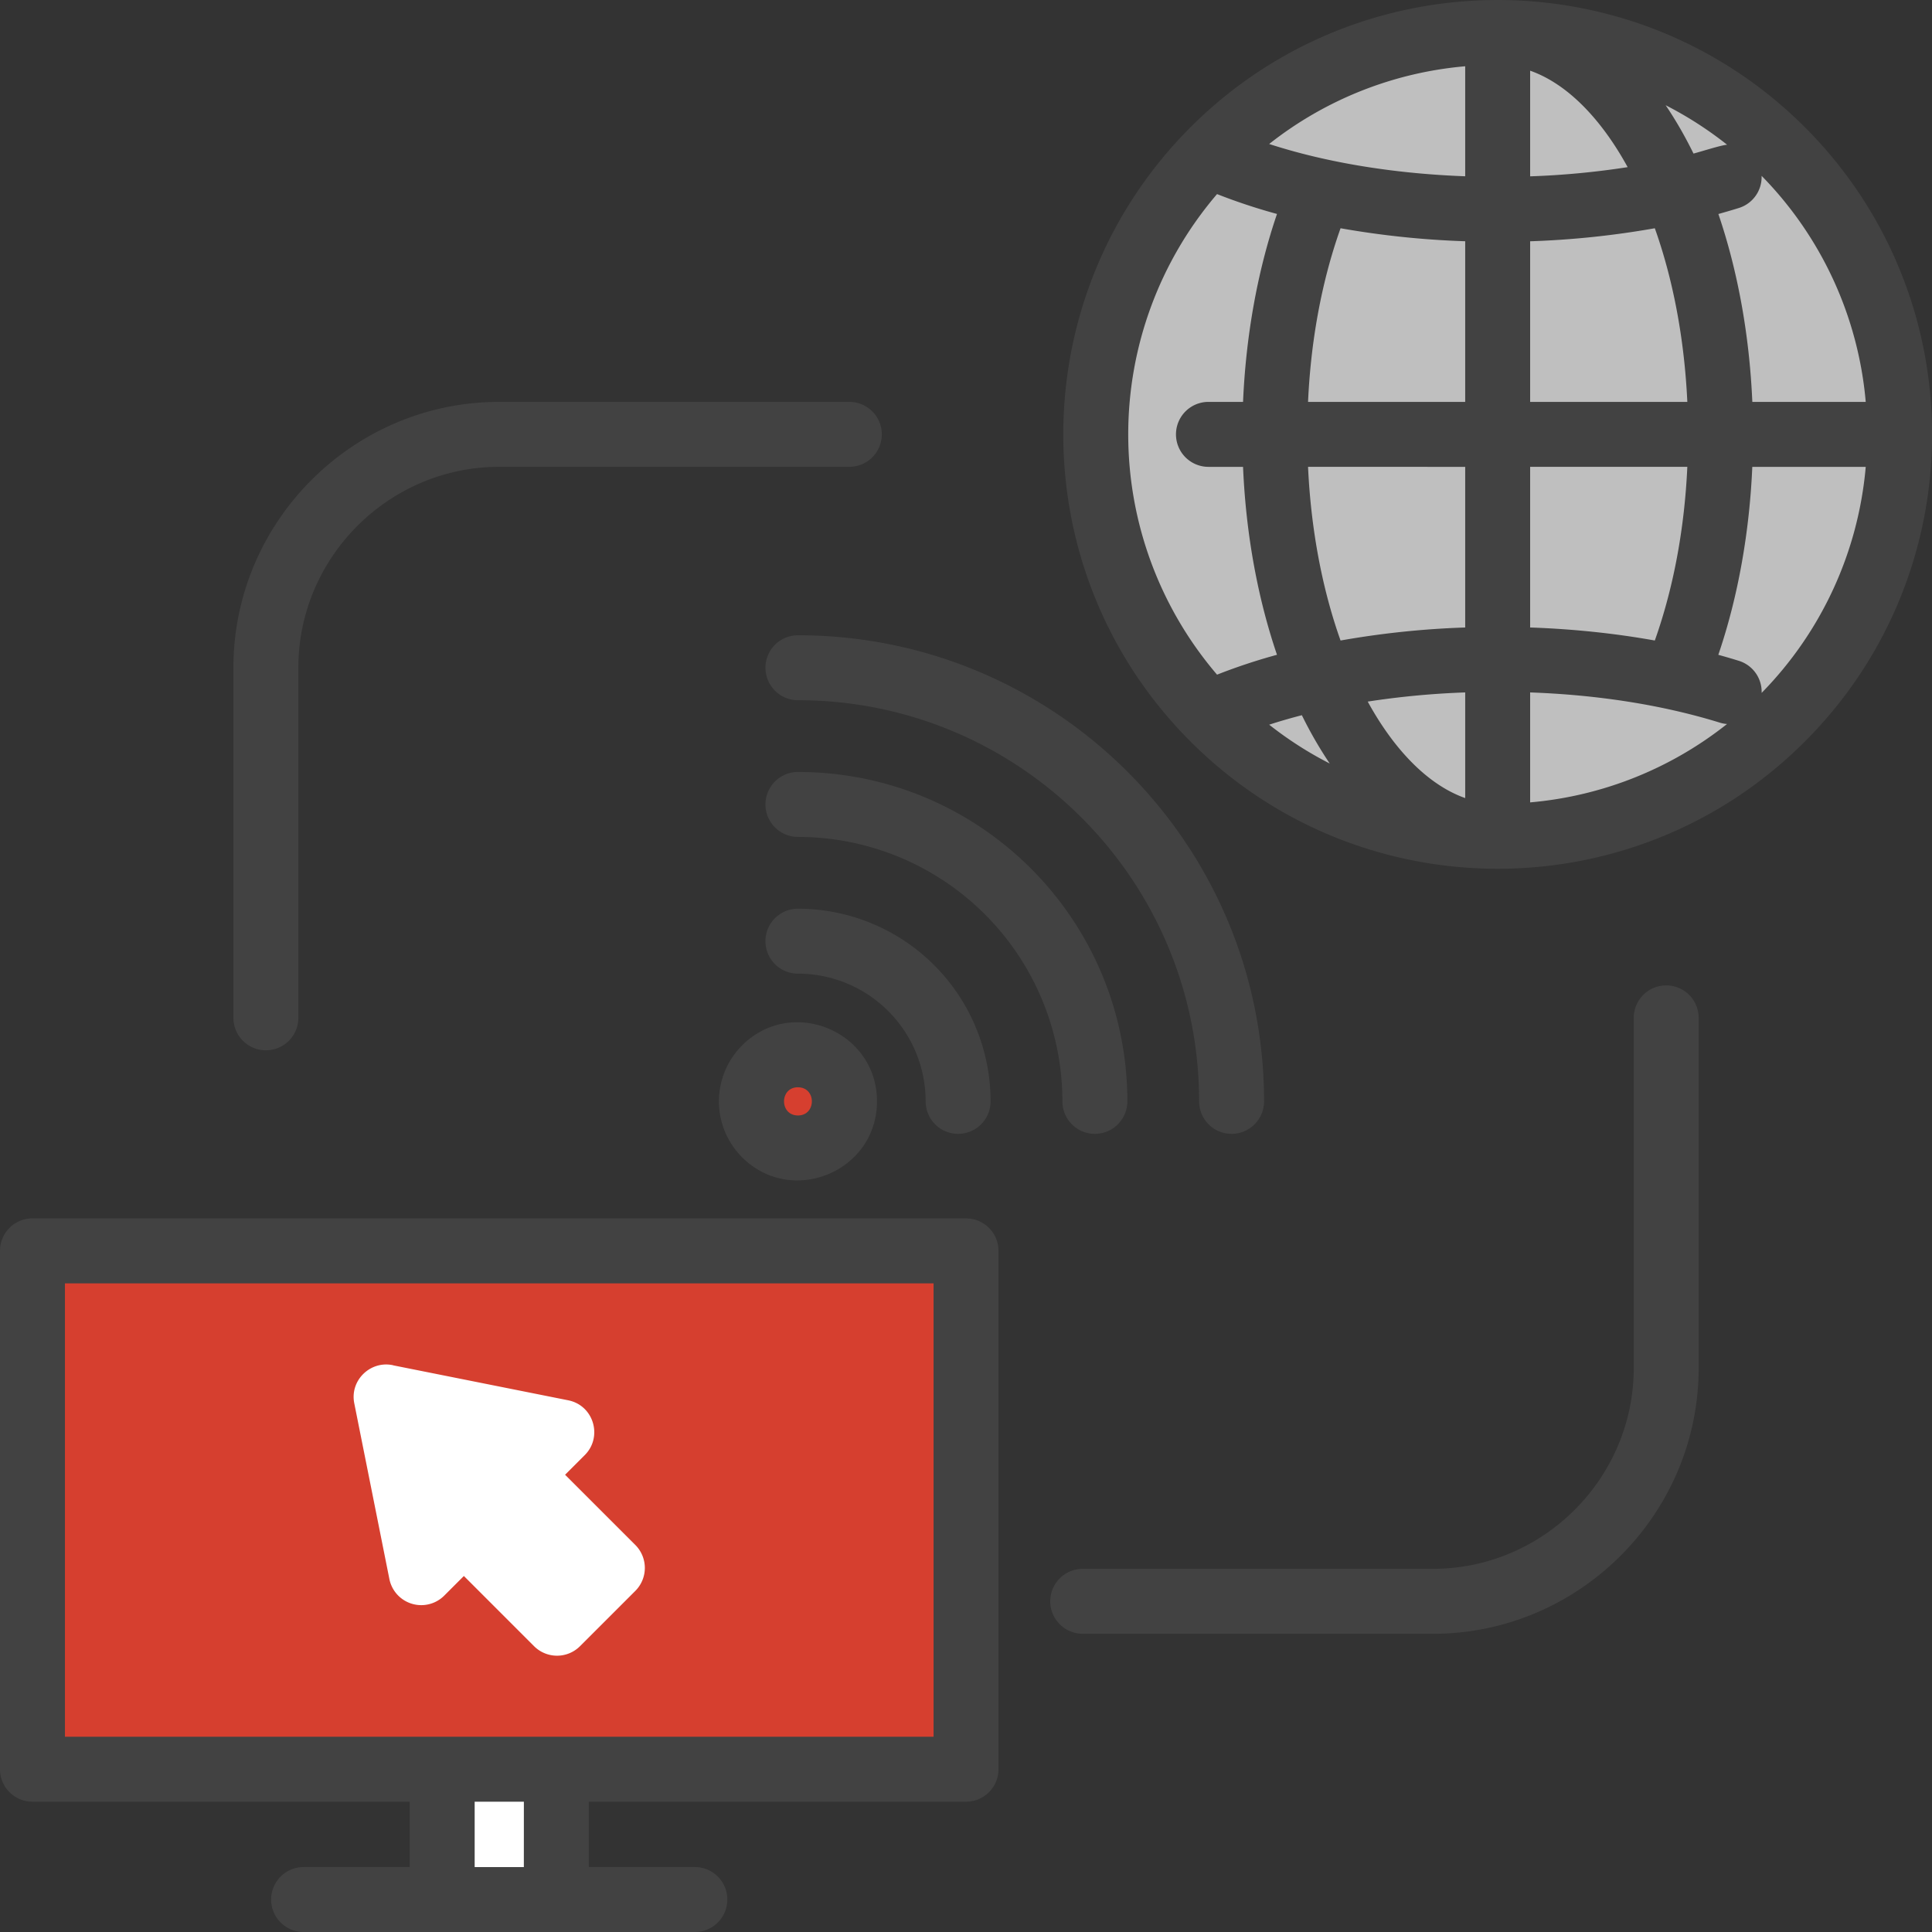
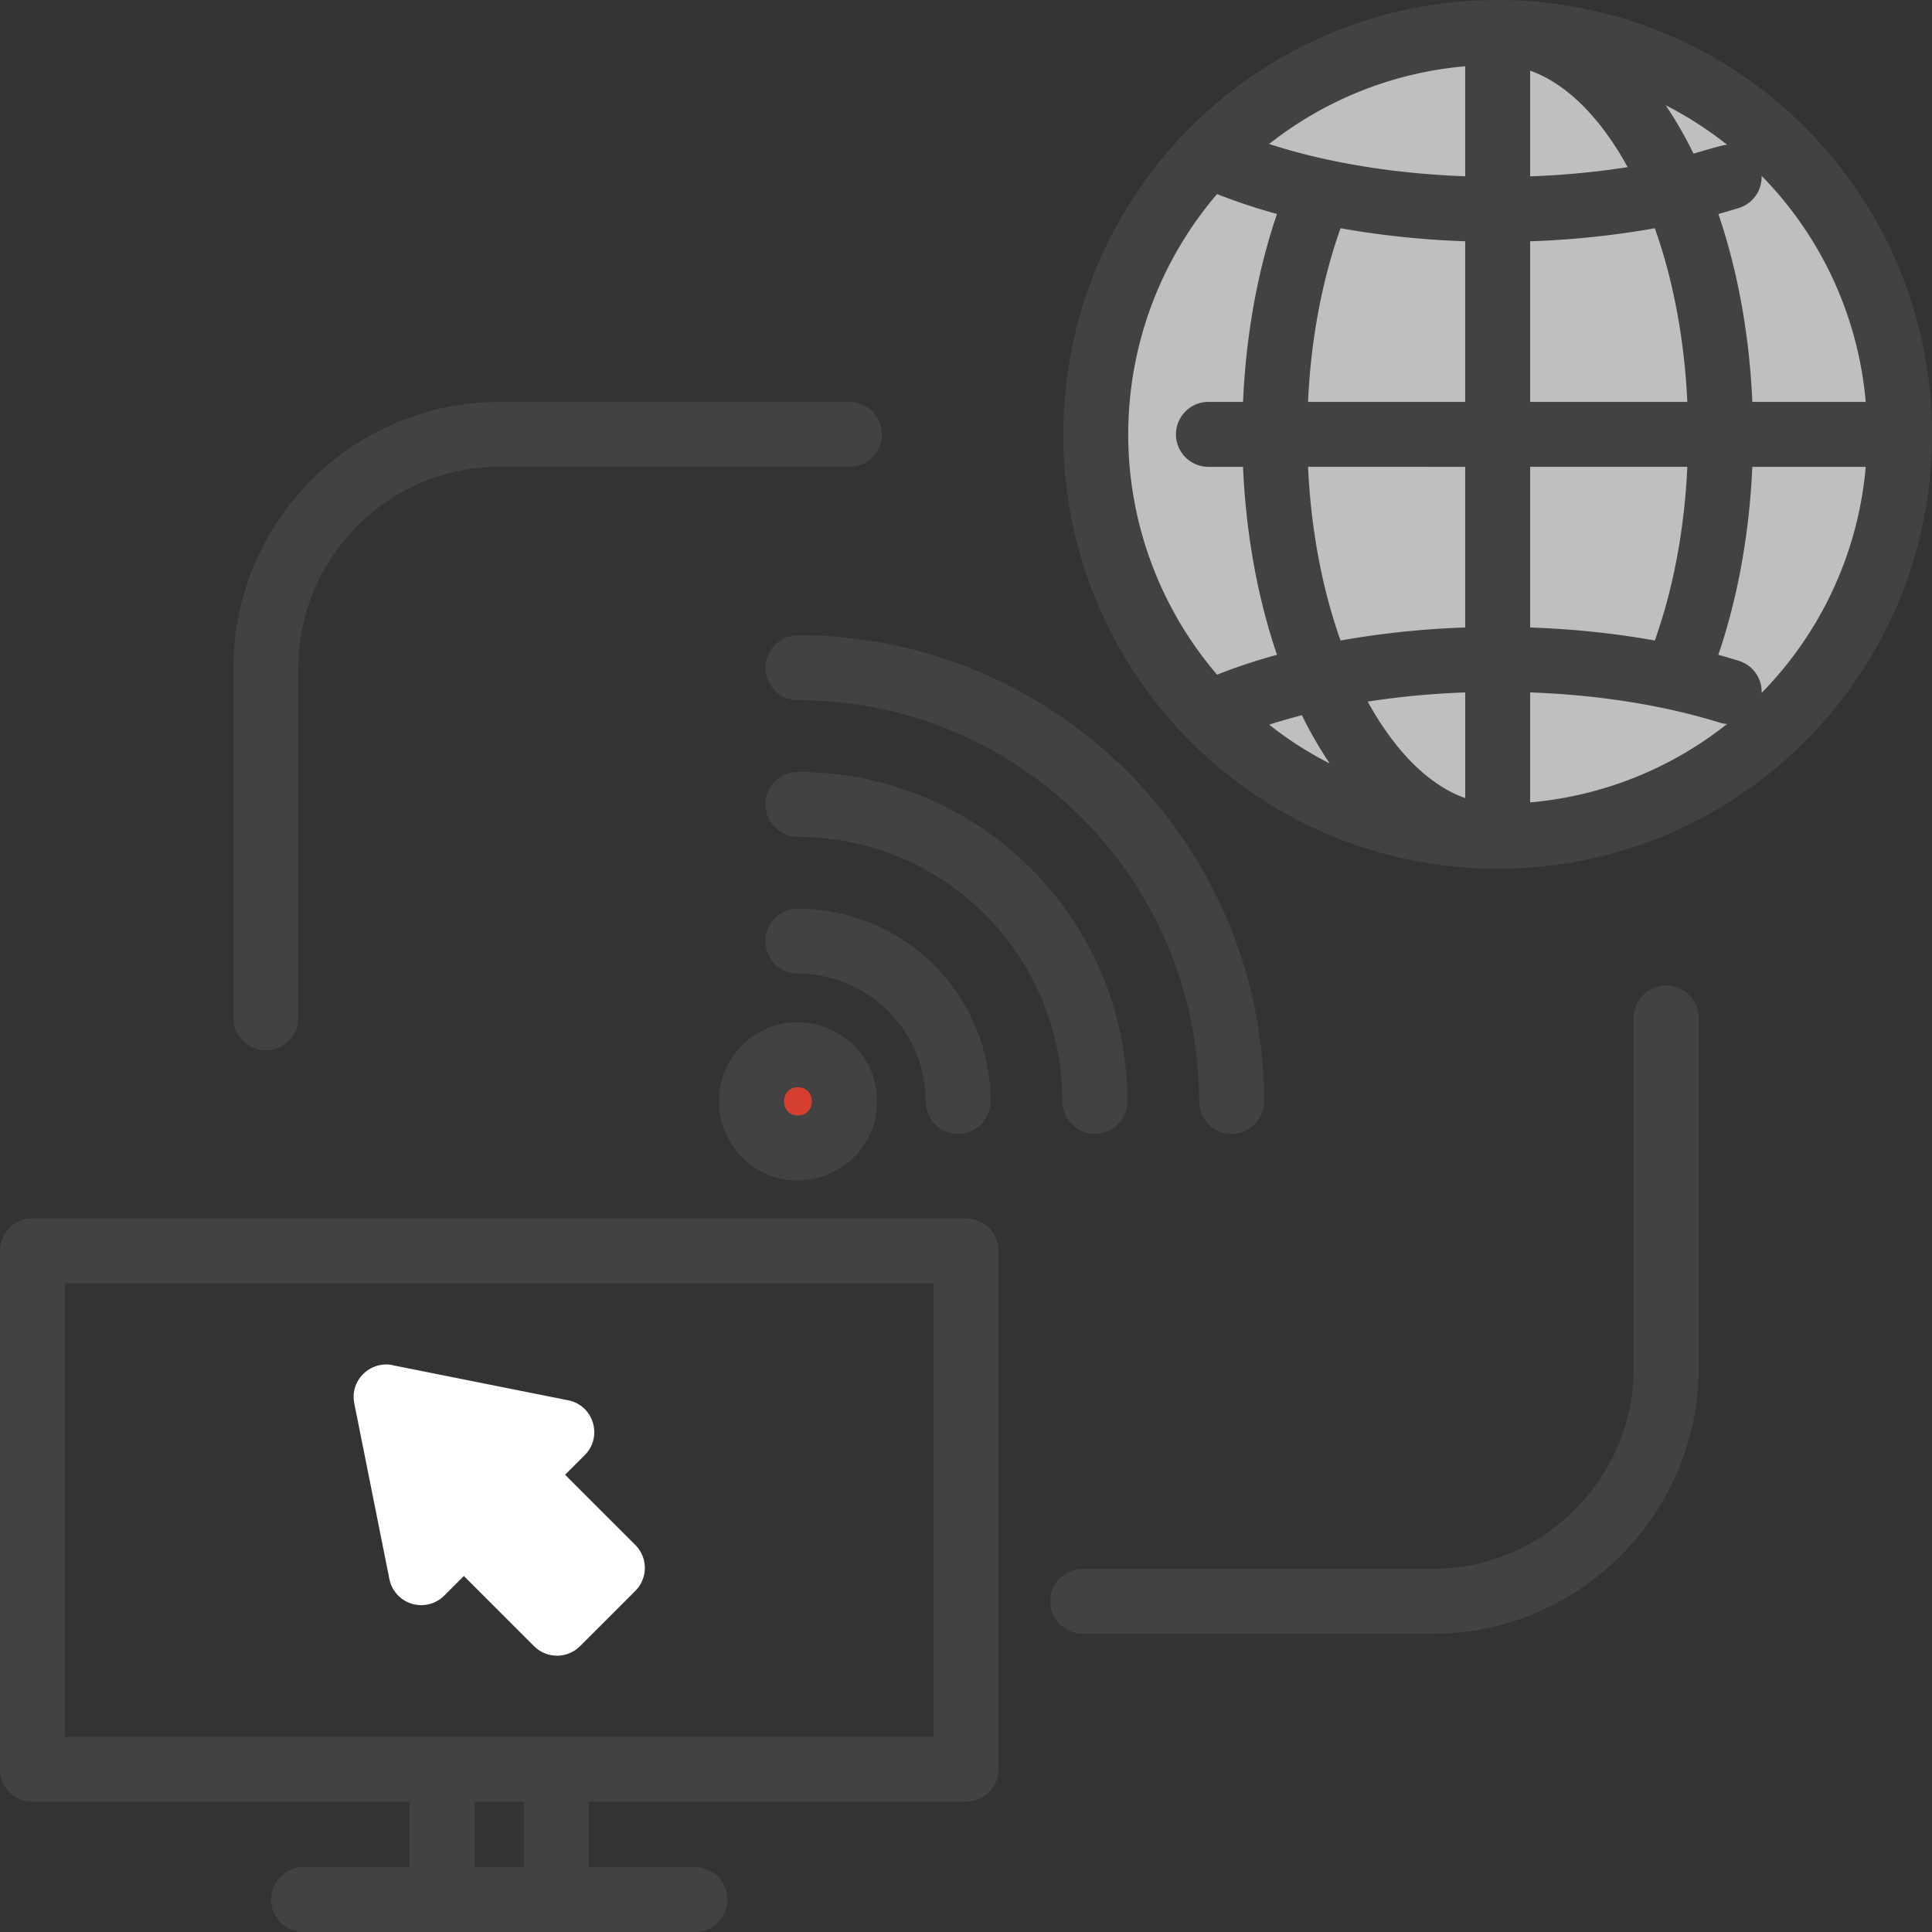
<svg xmlns="http://www.w3.org/2000/svg" fill="none" height="70" width="70">
  <rect width="100%" height="100%" fill="#333333" stroke="none" />
  <g clip-rule="evenodd" fill-rule="evenodd">
-     <path d="M1.176 45.321H35v18.782H1.176z" fill="#d63f2f" />
-     <path d="M16.02 64.104h4.135v3.545h-4.136z" fill="#fff" />
    <path d="M28.91 41.591c.929 0 1.686-.757 1.686-1.686s-.757-1.687-1.686-1.687c-.93 0-1.687.757-1.687 1.687s.757 1.686 1.687 1.686z" fill="#d63f2f" />
  </g>
  <path d="M54.265 30.273c8.043 0 14.563-6.52 14.563-14.562S62.308 1.15 54.265 1.15c-8.042 0-14.562 6.52-14.562 14.562 0 8.043 6.52 14.562 14.562 14.562z" fill="#bfbfbf" />
  <path clip-rule="evenodd" d="M1.177 44.145H35c.65 0 1.177.526 1.177 1.176v18.782c0 .65-.527 1.176-1.177 1.176H21.333v2.368h3.843a1.176 1.176 0 110 2.353H11a1.176 1.176 0 110-2.353h3.843v-2.368H1.177A1.176 1.176 0 010 64.103V45.32c0-.65.526-1.176 1.177-1.176zm38.052 15.05a1.176 1.176 0 110-2.353h12.685c4.001 0 7.28-3.278 7.28-7.28V36.879a1.176 1.176 0 112.352 0v12.685c0 5.3-4.332 9.632-9.632 9.632zm-8.456-44.634a1.176 1.176 0 110 2.353H18.09c-4.002 0-7.28 3.278-7.28 7.28v12.684a1.176 1.176 0 11-2.353 0V24.194c0-5.3 4.333-9.633 9.633-9.633zM48.571 8.27c-.705 1.98-1.081 4.144-1.178 6.291h5.694v-5.82a31.931 31.931 0 01-4.516-.471zm-1.178 8.644c.107 2.315.525 4.46 1.178 6.293a31.931 31.931 0 014.516-.472v-5.82zm2.162 8.506c.967 1.765 2.197 3.024 3.532 3.496v-3.828a30.007 30.007 0 00-3.532.332zm-1.377 2.243a14.754 14.754 0 01-1.009-1.75c-.409.106-.804.22-1.184.344.681.537 1.415 1.01 2.193 1.406zm-1.91-3.938c-.688-2.02-1.125-4.337-1.23-6.81h-1.253a1.176 1.176 0 110-2.354h1.253c.1-2.307.496-4.657 1.23-6.809a21.009 21.009 0 01-2.172-.72 13.385 13.385 0 000 17.412 21.143 21.143 0 012.172-.72zM55.44 2.559v3.83a29.43 29.43 0 003.533-.333c-.968-1.764-2.197-3.025-3.533-3.495zm0 6.183v5.82h5.695c-.108-2.316-.525-4.46-1.178-6.292a31.91 31.91 0 01-4.517.472zm0 8.172v5.821c1.528.053 3.053.209 4.517.472.704-1.98 1.08-4.144 1.178-6.293zm0 8.174v3.984a13.333 13.333 0 007.134-2.84 1.119 1.119 0 01-.264-.05c-2.148-.663-4.504-1.01-6.868-1.094zm-2.353-18.7V2.401a13.32 13.32 0 00-7.103 2.816c2.194.713 4.675 1.081 7.103 1.17zm9.171 17.337c.734-2.152 1.131-4.502 1.231-6.81h4.11a13.342 13.342 0 01-3.772 8.19A1.174 1.174 0 0063 23.942a23.153 23.153 0 00-.74-.216zm1.231-9.164h4.11a13.342 13.342 0 00-3.773-8.19c.02.52-.309 1.006-.828 1.166-.241.075-.488.147-.738.217.688 2.019 1.123 4.336 1.23 6.809zm-2.13-8.997c.298-.078 1.005-.306 1.217-.32a13.392 13.392 0 00-2.227-1.432c.375.553.71 1.141 1.01 1.752zm-18.224-.955c6.146-6.145 16.111-6.145 22.259 0 6.145 6.148 6.145 16.111 0 22.258s-16.111 6.146-22.259 0-6.145-16.11 0-22.258zM28.911 39.394c-.672 0-.672 1.021 0 1.021s.672-1.02 0-1.02zm-2.025-1.514a2.863 2.863 0 000 4.048c1.8 1.8 4.889.518 4.889-2.025s-3.089-3.823-4.889-2.025zm9.005 2.025a6.982 6.982 0 00-6.981-6.981 1.176 1.176 0 100 2.353 4.628 4.628 0 014.628 4.628 1.176 1.176 0 102.353 0zm-6.98-9.582a9.582 9.582 0 019.582 9.582 1.176 1.176 0 102.353 0c0-6.592-5.343-11.935-11.935-11.935a1.176 1.176 0 100 2.353zm0-4.953c8.027 0 14.535 6.508 14.535 14.535a1.176 1.176 0 102.353 0c0-9.327-7.56-16.888-16.888-16.888a1.176 1.176 0 100 2.353zm-9.93 39.91h-1.783v2.368h1.782zm14.844-18.782H2.353v16.428h31.472z" fill="#424242" fill-rule="evenodd" />
  <path clip-rule="evenodd" d="M14.242 49.465c-.813-.178-1.574.539-1.406 1.38l1.268 6.346a1.178 1.178 0 001.99.623l.713-.713 2.544 2.544a1.177 1.177 0 001.663 0l2.005-2.004a1.177 1.177 0 000-1.664l-2.545-2.544.714-.713c.656-.656.328-1.8-.602-1.985l-6.344-1.267z" fill="#fff" fill-rule="evenodd" />
</svg>